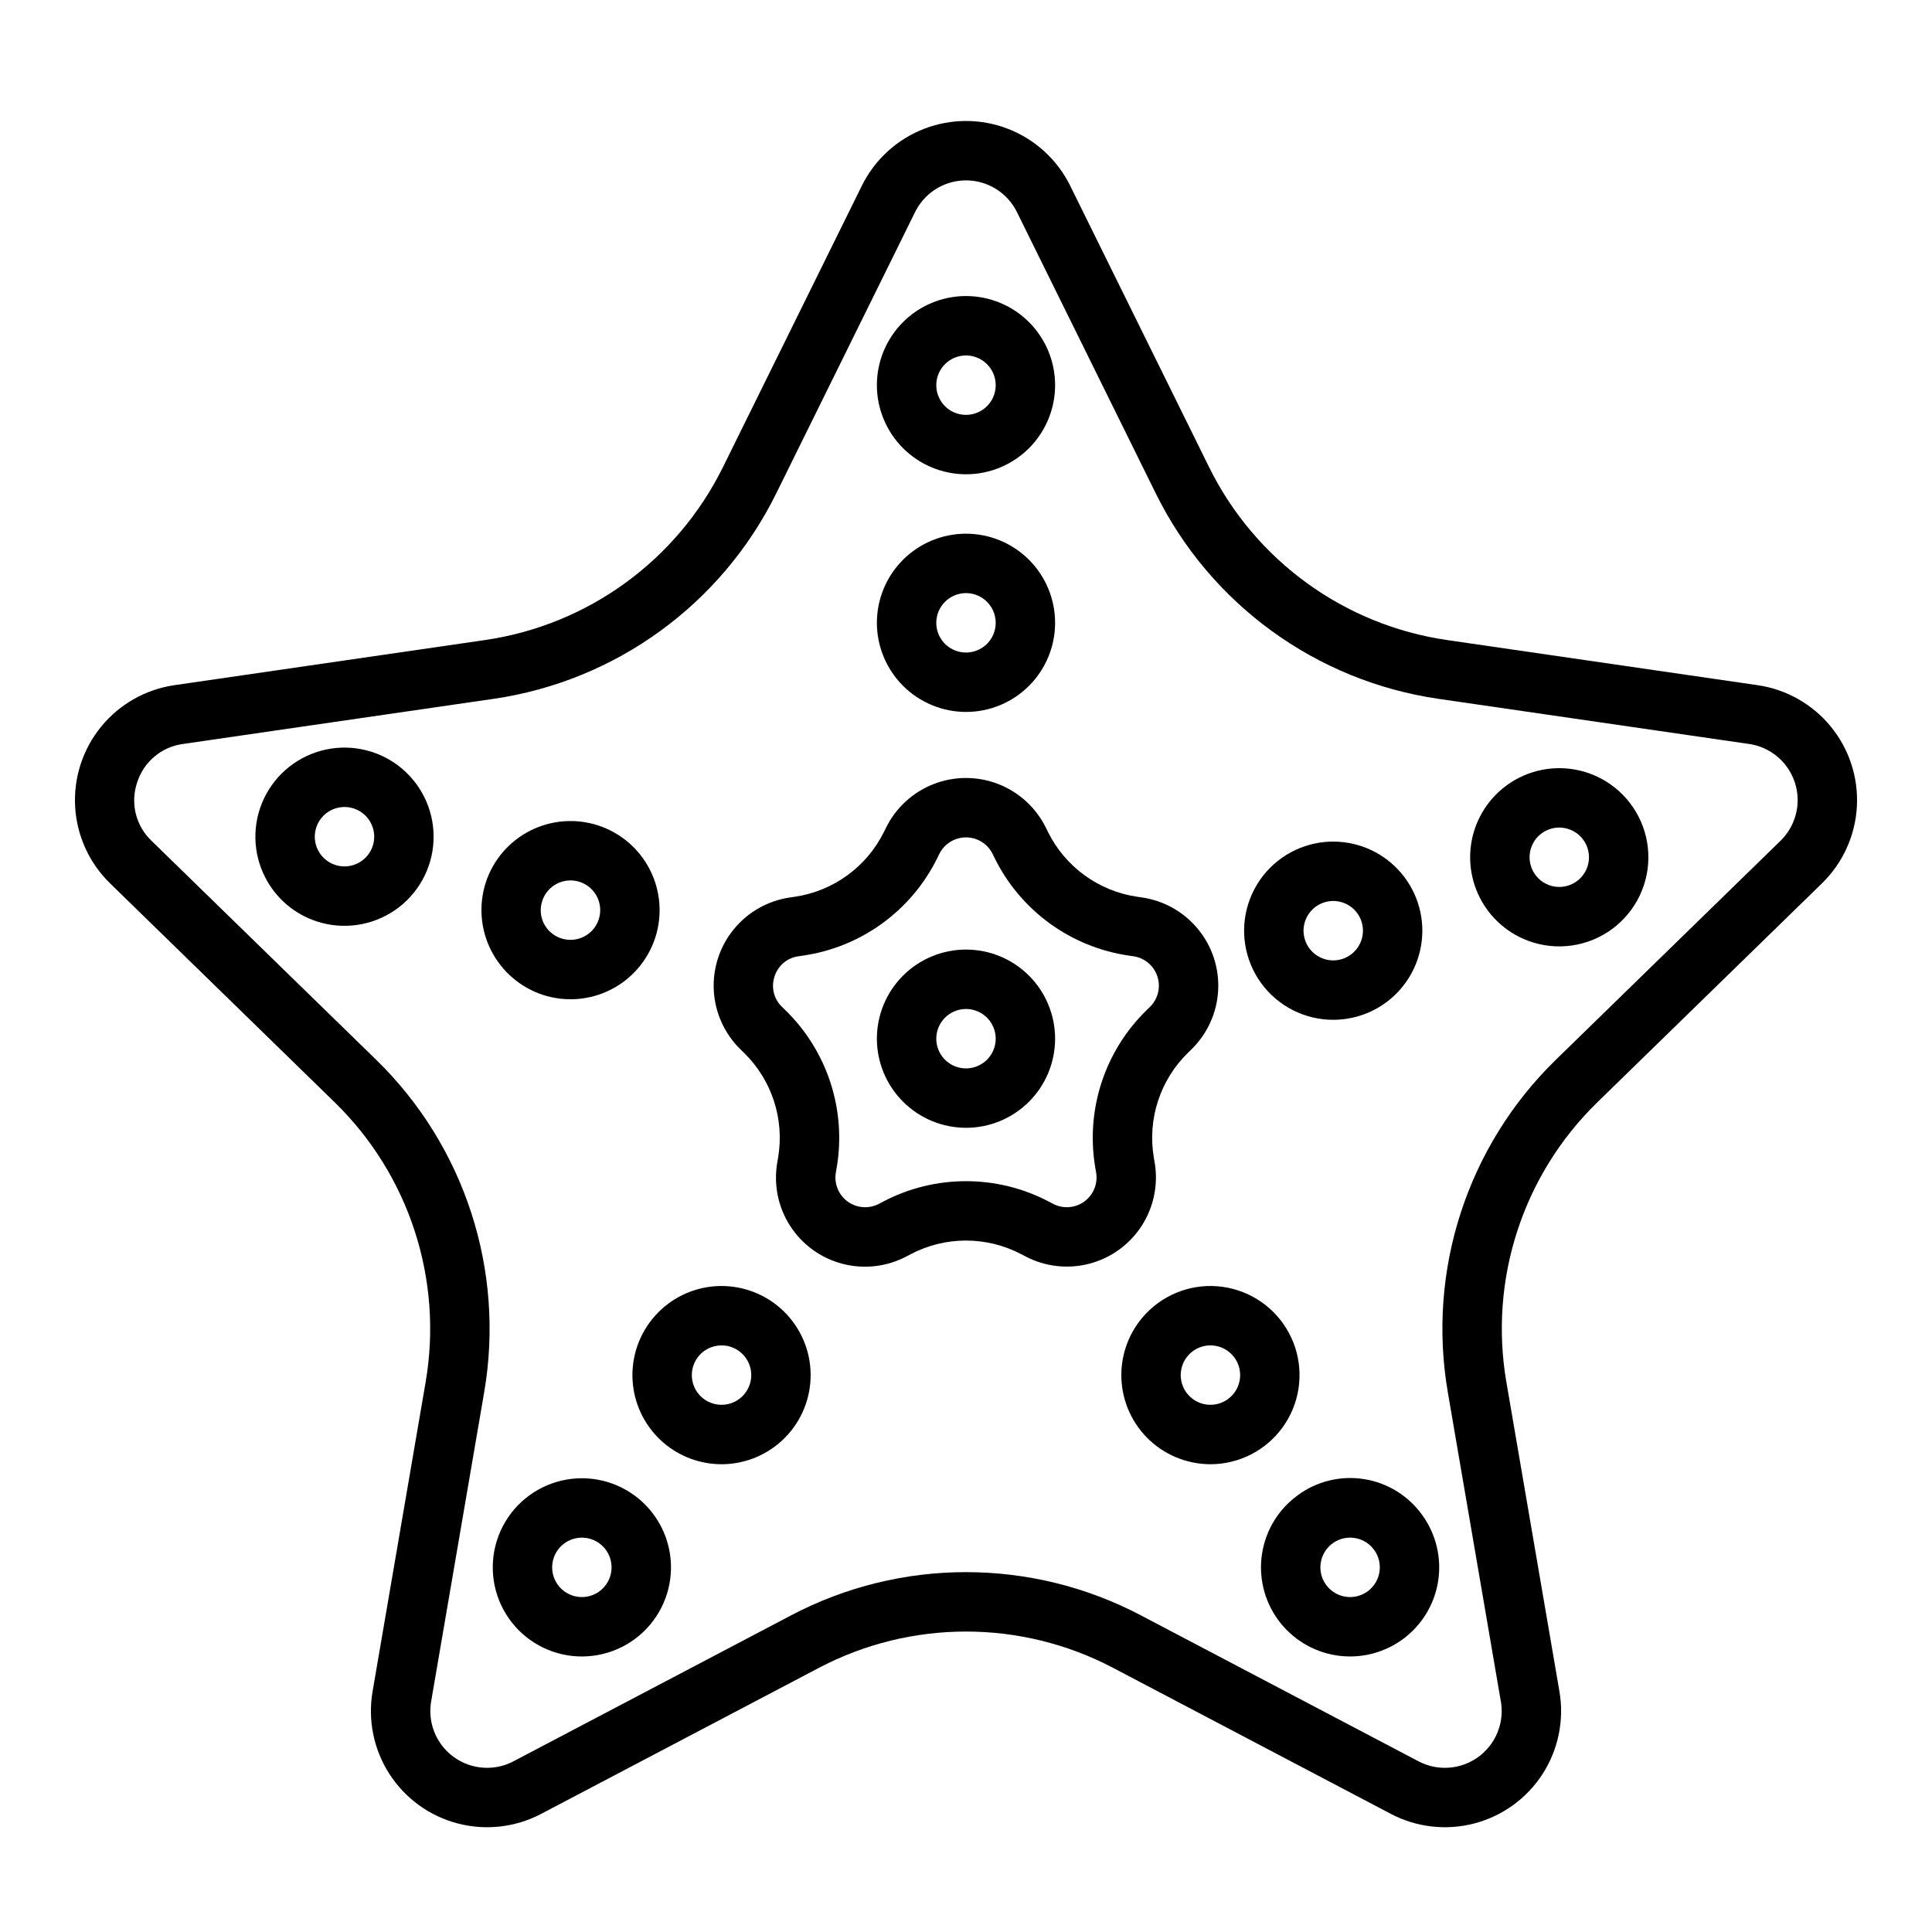
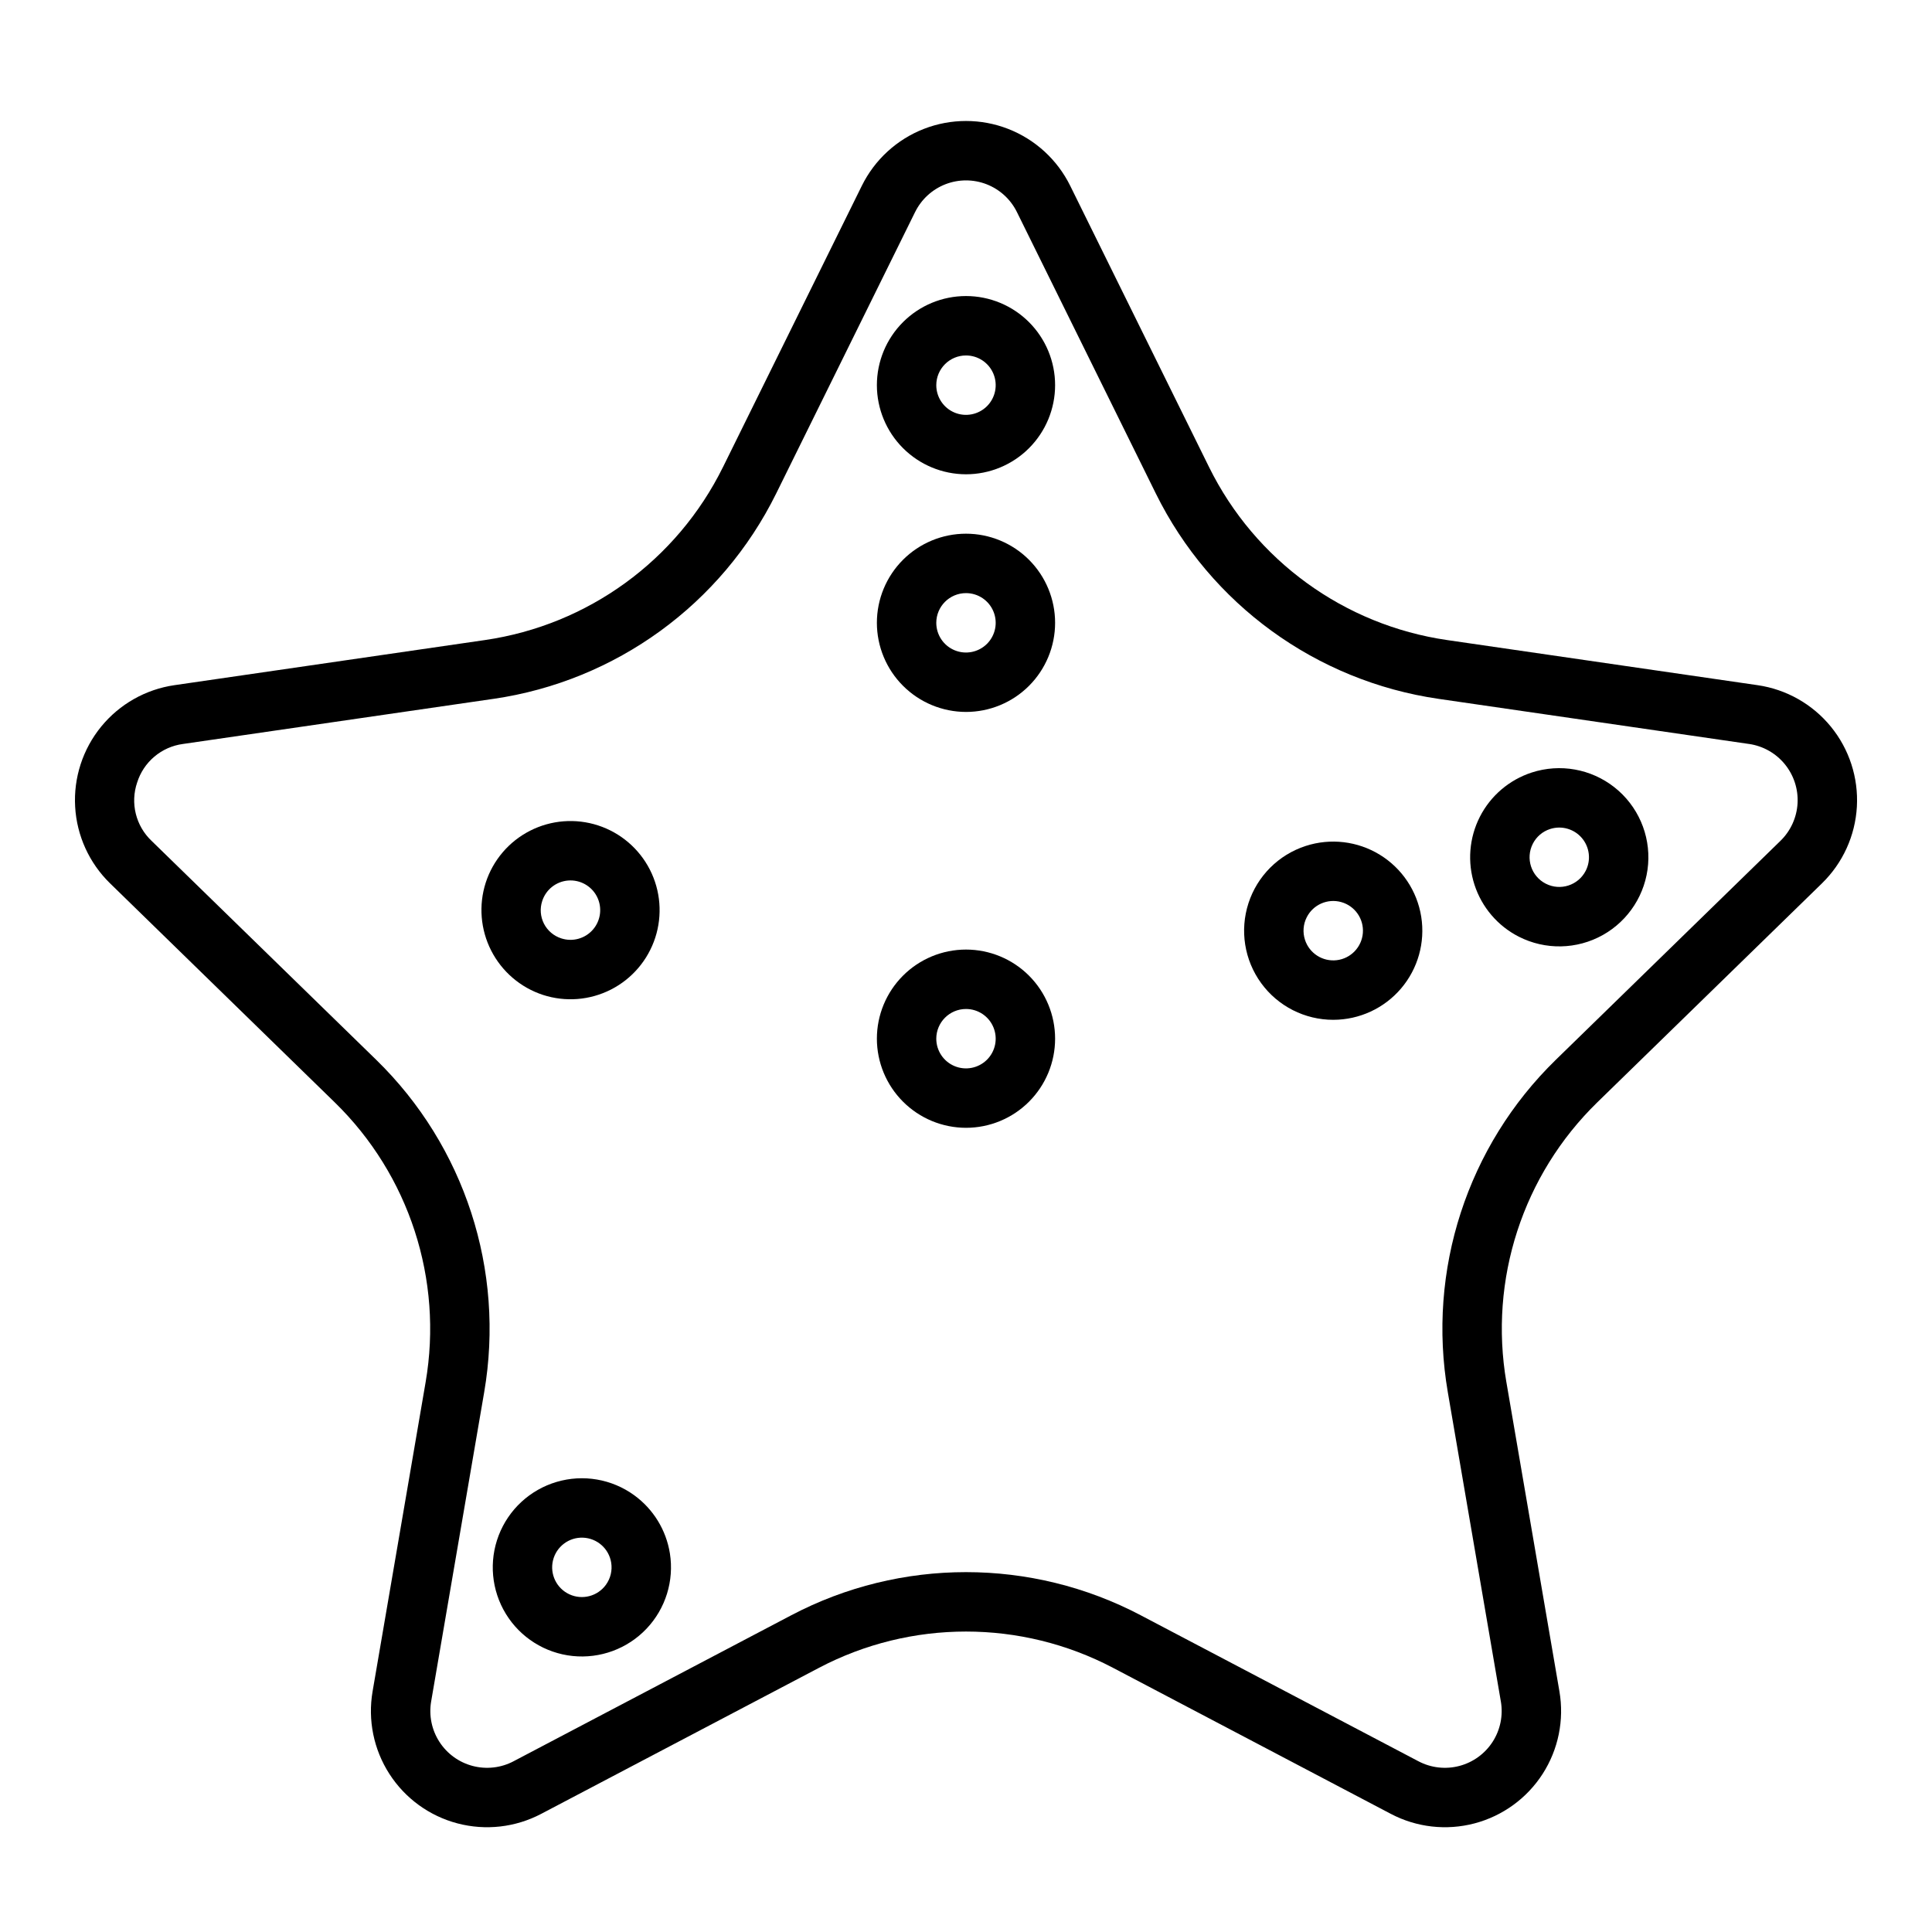
<svg xmlns="http://www.w3.org/2000/svg" fill="#000000" width="800px" height="800px" version="1.1" viewBox="144 144 512 512">
  <g>
    <path d="m232.7 436.13c19.746 19.246 28.758 46.98 24.094 74.16l-14.055 81.953c-1.301 7.59 0.285 15.391 4.453 21.863 4.164 6.477 10.605 11.156 18.051 13.113 7.445 1.961 15.355 1.062 22.172-2.523l73.598-38.691c24.406-12.836 53.566-12.836 77.977 0l73.598 38.691c6.812 3.586 14.723 4.484 22.168 2.523 7.445-1.961 13.887-6.637 18.055-13.113 4.164-6.473 5.754-14.273 4.453-21.863l-14.055-81.953h-0.004c-4.664-27.18 4.348-54.914 24.098-74.16l59.543-58.039h-0.004c5.516-5.375 8.812-12.617 9.25-20.305 0.434-7.684-2.023-15.254-6.894-21.219-4.871-5.961-11.797-9.883-19.414-10.988l-82.285-11.957h-0.004c-27.289-3.965-50.879-21.105-63.082-45.836l-36.801-74.562c-3.41-6.902-9.277-12.277-16.453-15.07-7.176-2.789-15.137-2.789-22.312 0-7.172 2.793-13.043 8.168-16.449 15.07l-36.801 74.562h-0.004c-12.199 24.73-35.793 41.871-63.082 45.836l-82.289 11.957c-7.617 1.105-14.547 5.027-19.414 10.988-4.871 5.965-7.332 13.535-6.894 21.219 0.434 7.688 3.734 14.93 9.246 20.305zm-52.359-84.734c0.836-2.684 2.426-5.074 4.578-6.887 2.148-1.812 4.773-2.977 7.562-3.348l82.285-11.957v0.004c32.422-4.711 60.449-25.074 74.945-54.453l36.801-74.562h0.004c1.664-3.375 4.531-6 8.035-7.363 3.508-1.363 7.394-1.363 10.902 0 3.504 1.363 6.375 3.988 8.039 7.363l36.801 74.562c14.496 29.379 42.52 49.738 74.941 54.449l82.285 11.957v-0.004c3.723 0.543 7.106 2.457 9.484 5.371 2.379 2.914 3.582 6.613 3.371 10.367-0.215 3.754-1.828 7.297-4.519 9.922l-59.543 58.039c-23.461 22.863-34.164 55.809-28.625 88.094l14.055 81.953h0.004c0.633 3.711-0.141 7.519-2.176 10.684-2.035 3.164-5.184 5.449-8.82 6.406-3.637 0.957-7.504 0.52-10.832-1.23l-73.602-38.691v-0.004c-28.996-15.246-63.637-15.246-92.629 0l-73.598 38.691v0.004c-3.332 1.75-7.195 2.188-10.832 1.23-3.641-0.957-6.785-3.242-8.82-6.406-2.035-3.164-2.812-6.973-2.176-10.684l14.055-81.953c5.543-32.285-5.164-65.23-28.621-88.094l-59.551-58.043c-2.035-1.938-3.477-4.422-4.152-7.152-0.676-2.731-0.555-5.598 0.348-8.266z" />
    <path d="m400 442.88c6.262 0 12.27-2.488 16.699-6.918 4.426-4.43 6.914-10.434 6.914-16.699 0-6.262-2.488-12.27-6.914-16.699-4.43-4.43-10.438-6.918-16.699-6.918-6.266 0-12.273 2.488-16.699 6.918-4.43 4.43-6.918 10.438-6.918 16.699 0.008 6.262 2.496 12.266 6.926 16.691 4.426 4.43 10.43 6.918 16.691 6.926zm0-31.488c3.184 0 6.055 1.918 7.269 4.859 1.219 2.941 0.547 6.328-1.703 8.578-2.254 2.25-5.641 2.926-8.582 1.707s-4.859-4.09-4.859-7.273c0.008-4.344 3.527-7.867 7.875-7.871z" />
    <path d="m400 269.69c6.262 0 12.27-2.488 16.699-6.918 4.426-4.43 6.914-10.438 6.914-16.699 0-6.266-2.488-12.27-6.914-16.699-4.43-4.43-10.438-6.918-16.699-6.918-6.266 0-12.273 2.488-16.699 6.918-4.43 4.43-6.918 10.434-6.918 16.699 0.008 6.262 2.496 12.262 6.926 16.691 4.426 4.426 10.43 6.918 16.691 6.926zm0-31.488c3.184 0 6.055 1.918 7.269 4.859 1.219 2.941 0.547 6.328-1.703 8.578-2.254 2.25-5.641 2.926-8.582 1.707s-4.859-4.09-4.859-7.273c0.008-4.348 3.527-7.867 7.875-7.871z" />
    <path d="m400 332.67c6.262 0 12.27-2.488 16.699-6.918 4.426-4.43 6.914-10.438 6.914-16.699 0-6.266-2.488-12.27-6.914-16.699-4.43-4.43-10.438-6.918-16.699-6.918-6.266 0-12.273 2.488-16.699 6.918-4.43 4.43-6.918 10.434-6.918 16.699 0.008 6.262 2.496 12.262 6.926 16.691 4.426 4.426 10.43 6.918 16.691 6.926zm0-31.488c3.184 0 6.055 1.918 7.269 4.859 1.219 2.941 0.547 6.324-1.703 8.578-2.254 2.25-5.641 2.926-8.582 1.707s-4.859-4.09-4.859-7.273c0.008-4.348 3.527-7.867 7.875-7.871z" />
-     <path d="m228 388.2c6.981 2.266 14.621 1.156 20.672-3 6.051-4.16 9.824-10.895 10.207-18.227 0.383-7.332-2.664-14.426-8.25-19.195-5.582-4.766-13.062-6.668-20.246-5.141-7.18 1.527-13.242 6.309-16.406 12.934-3.16 6.629-3.059 14.348 0.277 20.891 2.836 5.586 7.781 9.812 13.746 11.738zm-0.188-24.895-0.004-0.004c1.16-3.57 4.684-5.824 8.414-5.383s6.629 3.457 6.922 7.199c0.293 3.746-2.098 7.176-5.715 8.195-3.613 1.016-7.445-0.66-9.148-4.008-0.953-1.855-1.121-4.016-0.473-6z" />
    <path d="m287.89 407.66c5.957 1.934 12.438 1.426 18.02-1.418 5.578-2.844 9.801-7.789 11.738-13.746 1.934-5.957 1.426-12.438-1.418-18.02-2.844-5.578-7.789-9.801-13.746-11.738-5.957-1.934-12.438-1.426-18.02 1.418-5.582 2.844-9.805 7.789-11.738 13.746-1.918 5.957-1.398 12.43 1.441 18.008 2.844 5.574 7.773 9.801 13.723 11.75zm-0.188-24.895h-0.004c0.984-3.031 3.695-5.168 6.871-5.418 3.172-0.25 6.188 1.438 7.633 4.273 1.445 2.84 1.039 6.266-1.027 8.688-2.07 2.422-5.391 3.359-8.418 2.375-1.996-0.633-3.652-2.039-4.606-3.902-0.949-1.863-1.113-4.031-0.453-6.016z" />
    <path d="m312.08 540.26c-5.938-4.316-13.547-5.621-20.586-3.535-7.039 2.086-12.707 7.328-15.34 14.18-2.629 6.856-1.922 14.543 1.914 20.805 3.836 6.258 10.367 10.379 17.668 11.145s14.543-1.906 19.598-7.231c5.055-5.328 7.344-12.699 6.195-19.953-0.984-6.184-4.383-11.727-9.449-15.41zm-7.512 23.734c-2.207 3.035-6.25 4.094-9.664 2.519-3.41-1.57-5.234-5.332-4.359-8.984 0.879-3.652 4.211-6.176 7.965-6.031 3.754 0.148 6.879 2.926 7.465 6.637 0.328 2.062-0.18 4.168-1.406 5.859z" />
-     <path d="m311.89 512.11c0.879 5.547 3.703 10.598 7.969 14.246 4.266 3.652 9.691 5.664 15.305 5.68 1.254 0 2.508-0.098 3.746-0.293 6.188-0.98 11.73-4.379 15.41-9.445 3.684-5.066 5.199-11.391 4.219-17.578-0.98-6.184-4.375-11.727-9.441-15.41-5.07-3.68-11.391-5.199-17.578-4.219s-11.73 4.379-15.41 9.445c-3.684 5.066-5.199 11.391-4.219 17.574zm16.957-8.32c1.223-1.695 3.074-2.828 5.137-3.148 0.414-0.066 0.832-0.098 1.25-0.102 3.637 0.008 6.797 2.508 7.641 6.047 0.844 3.539-0.848 7.195-4.09 8.844-3.242 1.648-7.195 0.859-9.555-1.906-2.363-2.766-2.523-6.793-0.383-9.734z" />
-     <path d="m487.91 540.26c-5.066 3.68-8.465 9.223-9.445 15.41s0.535 12.508 4.219 17.578c3.68 5.066 9.227 8.465 15.41 9.441 6.188 0.98 12.508-0.535 17.578-4.219 5.066-3.68 8.465-9.223 9.441-15.41 0.98-6.188-0.535-12.508-4.219-17.578-3.656-5.098-9.203-8.523-15.398-9.504-6.199-0.984-12.535 0.559-17.586 4.281zm21.656 20.336c-0.59 3.711-3.715 6.488-7.469 6.637-3.75 0.145-7.086-2.379-7.961-6.031-0.879-3.648 0.949-7.414 4.359-8.984 3.41-1.574 7.457-0.516 9.664 2.523 1.23 1.684 1.738 3.793 1.406 5.856z" />
-     <path d="m450.9 489.31c-5.066 3.684-8.465 9.227-9.445 15.41-0.98 6.188 0.539 12.508 4.219 17.578 3.684 5.066 9.227 8.461 15.41 9.441 1.238 0.199 2.492 0.297 3.746 0.297 7.555-0.02 14.645-3.648 19.074-9.766 4.43-6.121 5.664-13.988 3.324-21.172-2.344-7.18-7.981-12.809-15.164-15.141-7.188-2.332-15.051-1.086-21.164 3.352zm20.25 14.48c2.137 2.941 1.977 6.969-0.383 9.734-2.363 2.766-6.312 3.555-9.559 1.906-3.242-1.648-4.934-5.305-4.086-8.844 0.844-3.539 4-6.039 7.641-6.047 0.418 0.004 0.832 0.035 1.246 0.102 2.066 0.32 3.914 1.453 5.141 3.148z" />
    <path d="m546.5 392.23c7.027 3.578 15.379 3.414 22.262-0.438 6.879-3.856 11.383-10.891 12.004-18.754 0.617-7.863-2.731-15.516-8.926-20.398-6.195-4.883-14.418-6.352-21.918-3.914-5.957 1.938-10.902 6.16-13.746 11.738-2.84 5.582-3.352 12.062-1.418 18.02 1.938 5.957 6.16 10.902 11.738 13.746zm3.707-24.617c0.941-1.863 2.59-3.273 4.578-3.914 3.031-0.984 6.352-0.047 8.422 2.375 2.066 2.422 2.473 5.852 1.027 8.688-1.98 3.863-6.715 5.398-10.582 3.426-3.871-1.969-5.41-6.703-3.445-10.574z" />
    <path d="m497.34 414.26c6.906-0.004 13.465-3.035 17.945-8.289 4.481-5.254 6.438-12.207 5.356-19.027-1.082-6.82-5.098-12.828-10.984-16.434-5.891-3.609-13.062-4.457-19.633-2.324-7.191 2.332-12.832 7.973-15.168 15.168-2.336 7.191-1.086 15.07 3.363 21.184 4.449 6.117 11.559 9.73 19.121 9.723zm-7.031-27.191c1.703-3.348 5.535-5.023 9.148-4.004 3.617 1.016 6.008 4.449 5.715 8.191-0.297 3.746-3.195 6.762-6.922 7.203-3.731 0.441-7.254-1.816-8.414-5.387-0.648-1.984-0.48-4.144 0.473-6.004z" />
-     <path d="m341.14 422.98c7.422 7.231 10.809 17.652 9.055 27.867l-0.207 1.211c-1.016 5.824 0.195 11.816 3.391 16.789 3.191 4.973 8.137 8.566 13.855 10.066 5.719 1.504 11.789 0.801 17.016-1.961l1.09-0.57v-0.004c9.176-4.824 20.133-4.824 29.309 0l1.082 0.57c5.227 2.746 11.293 3.438 17.004 1.934 5.711-1.504 10.652-5.094 13.844-10.059 3.195-4.969 4.414-10.949 3.418-16.77l-0.207-1.207c-1.754-10.219 1.633-20.641 9.059-27.875l0.875-0.855c4.231-4.121 6.762-9.676 7.094-15.574 0.336-5.894-1.551-11.703-5.289-16.273-3.734-4.574-9.047-7.582-14.891-8.434l-1.215-0.176c-10.258-1.488-19.125-7.926-23.715-17.219l-0.543-1.102c-2.613-5.293-7.117-9.418-12.621-11.559s-11.609-2.141-17.113 0-10.004 6.266-12.617 11.559l-0.543 1.098v0.004c-4.59 9.293-13.453 15.734-23.711 17.223l-1.215 0.176c-5.844 0.852-11.156 3.859-14.891 8.434s-5.621 10.379-5.289 16.273c0.336 5.898 2.867 11.453 7.094 15.574zm8.117-20.199 0.004-0.004c0.895-2.871 3.371-4.961 6.352-5.356l1.215-0.176c15.387-2.238 28.684-11.898 35.562-25.84l0.543-1.102c1.328-2.688 4.066-4.387 7.062-4.387s5.731 1.699 7.059 4.387l0.543 1.102c6.879 13.941 20.176 23.605 35.562 25.84l1.215 0.176c2.965 0.434 5.43 2.512 6.352 5.359 0.926 2.852 0.152 5.981-1.992 8.07l-0.875 0.855c-11.133 10.852-16.215 26.484-13.586 41.809l0.207 1.207c0.508 2.953-0.707 5.938-3.133 7.699-2.422 1.762-5.637 1.992-8.289 0.598l-1.082-0.57c-13.758-7.234-30.199-7.234-43.957 0l-1.09 0.574c-2.648 1.395-5.863 1.16-8.289-0.598-2.422-1.762-3.637-4.746-3.133-7.699l0.207-1.211h0.004c2.629-15.32-2.449-30.957-13.582-41.805l-0.879-0.859c-2.184-2.074-2.961-5.223-1.996-8.074z" />
  </g>
</svg>